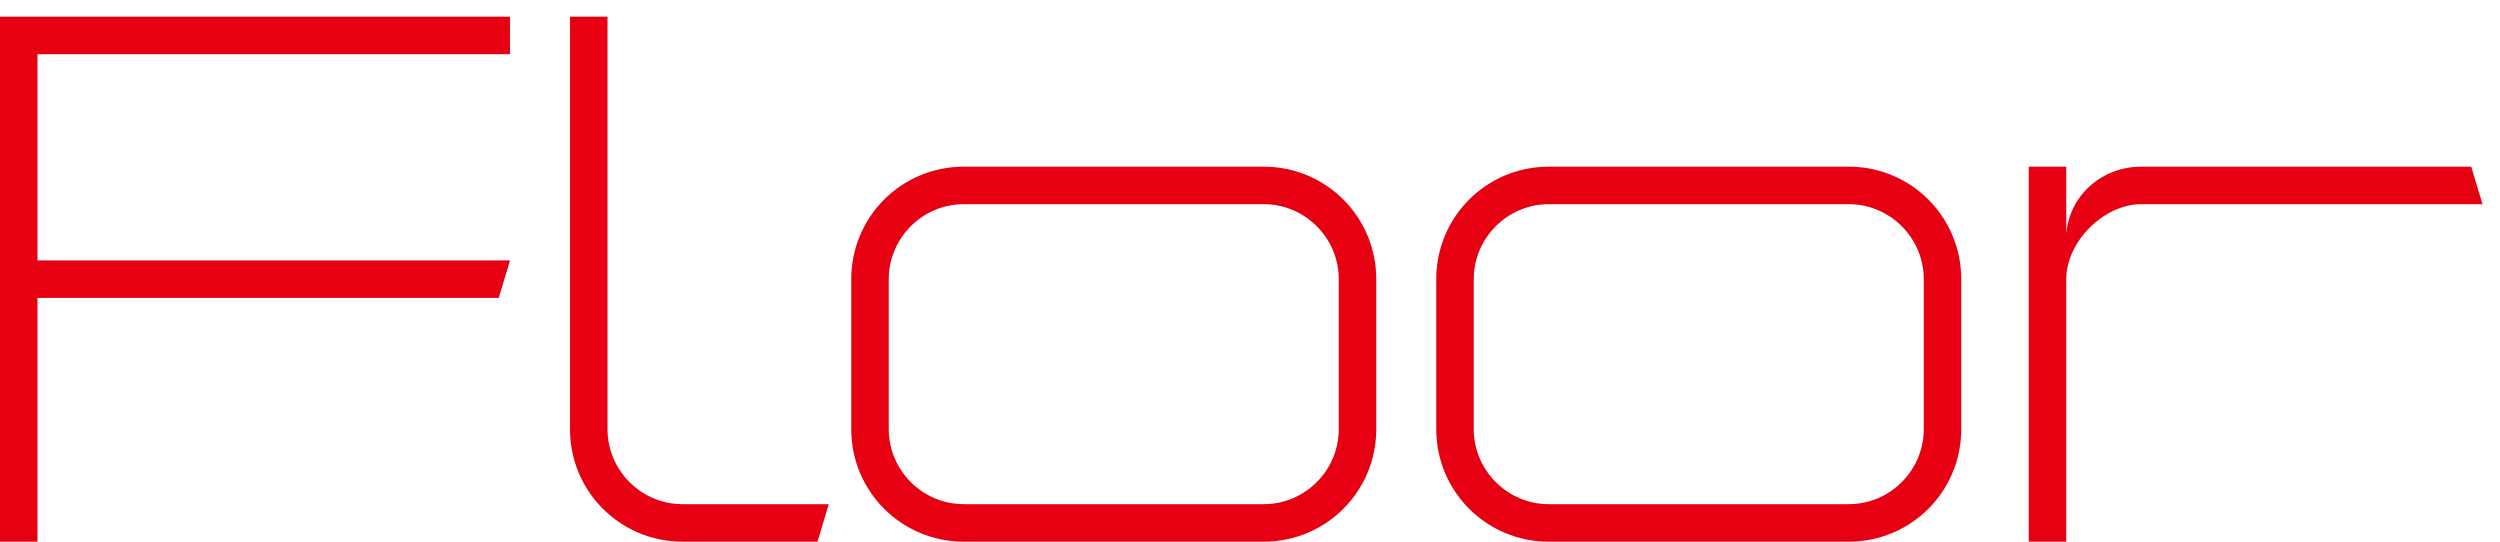
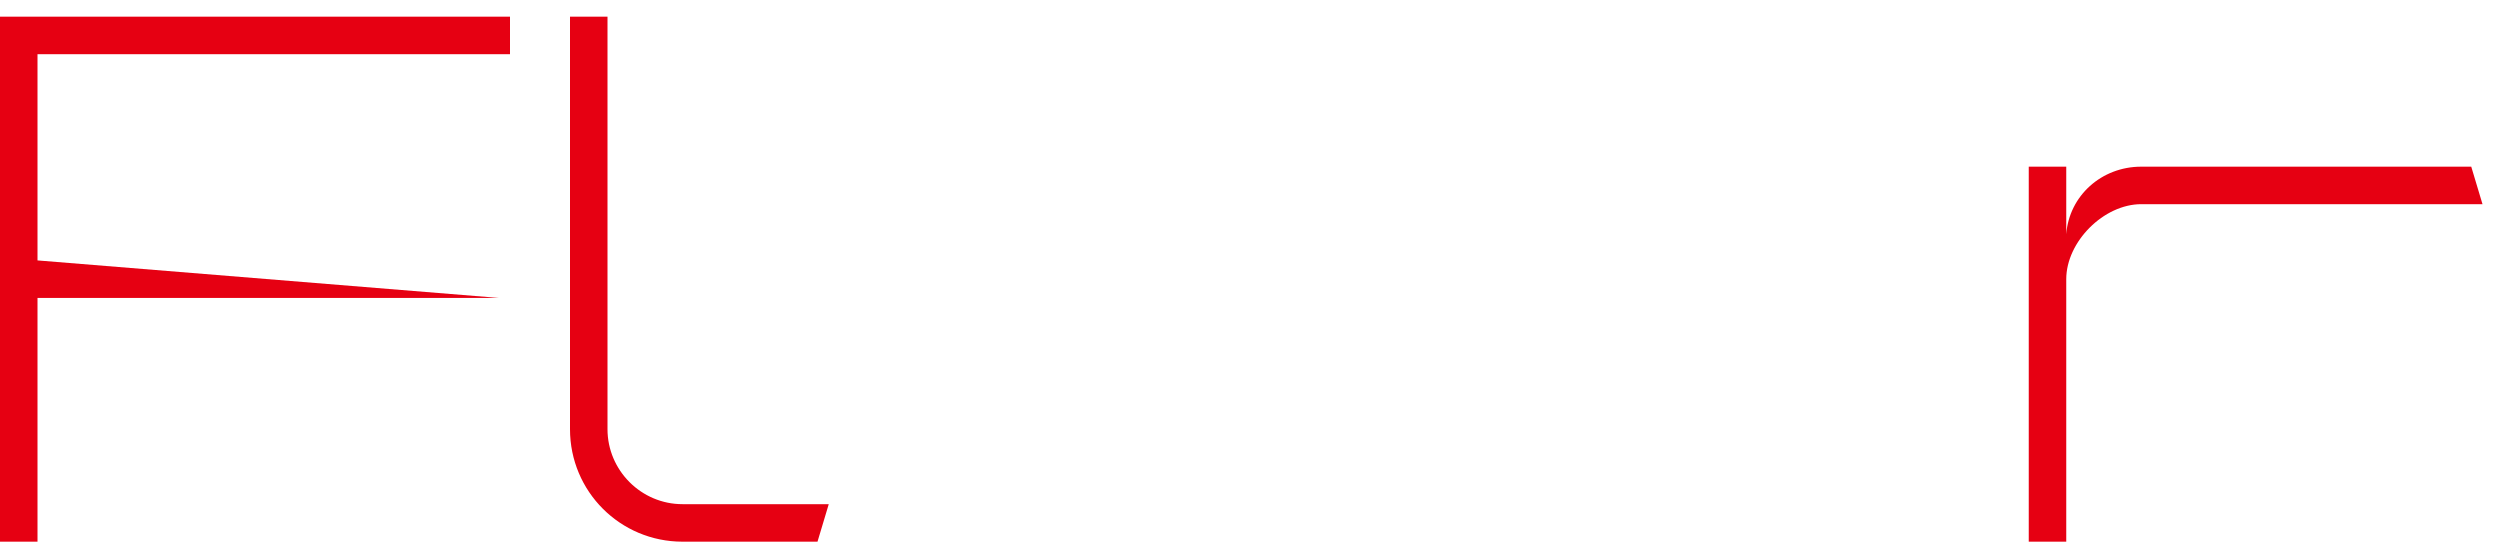
<svg xmlns="http://www.w3.org/2000/svg" width="120" height="26" viewBox="0 0 120 26" fill="none">
-   <path d="M1.8 12.5H24.48L23.94 14.3H1.8V26H0V0.8H24.48V2.6H1.8V12.5Z" fill="#E60012" />
+   <path d="M1.8 12.5L23.94 14.3H1.8V26H0V0.8H24.48V2.6H1.8V12.5Z" fill="#E60012" />
  <path d="M29.16 20.6C29.16 22.58 30.78 24.2 32.76 24.2H39.78L39.24 26H32.76C29.77 26 27.36 23.59 27.36 20.6V0.8H29.16V20.6Z" fill="#E60012" />
-   <path d="M46.26 26C43.27 26 40.86 23.59 40.86 20.6V13.4C40.86 10.41 43.27 8 46.26 8H60.66C63.65 8 66.06 10.41 66.06 13.4V20.6C66.06 23.59 63.65 26 60.66 26H46.26ZM60.66 24.2C62.64 24.2 64.26 22.58 64.26 20.6V13.4C64.26 11.42 62.64 9.8 60.66 9.8H46.26C44.28 9.8 42.66 11.42 42.66 13.4V20.6C42.66 22.58 44.28 24.2 46.26 24.2H60.66Z" fill="#E60012" />
-   <path d="M74.34 26C71.35 26 68.94 23.59 68.94 20.6V13.4C68.94 10.41 71.35 8 74.34 8H88.74C91.73 8 94.14 10.41 94.14 13.4V20.6C94.14 23.59 91.73 26 88.74 26H74.34ZM88.74 24.2C90.72 24.2 92.34 22.58 92.34 20.6V13.4C92.34 11.42 90.72 9.8 88.74 9.8H74.34C72.36 9.8 70.74 11.42 70.74 13.4V20.6C70.74 22.58 72.36 24.2 74.34 24.2H88.74Z" fill="#E60012" />
  <path d="M118.62 8L119.16 9.8H102.78C100.98 9.8 99.18 11.6 99.18 13.4V26H97.38V8H99.18V11.24C99.32 9.4 100.87 8 102.78 8H118.62Z" fill="#E60012" />
</svg>